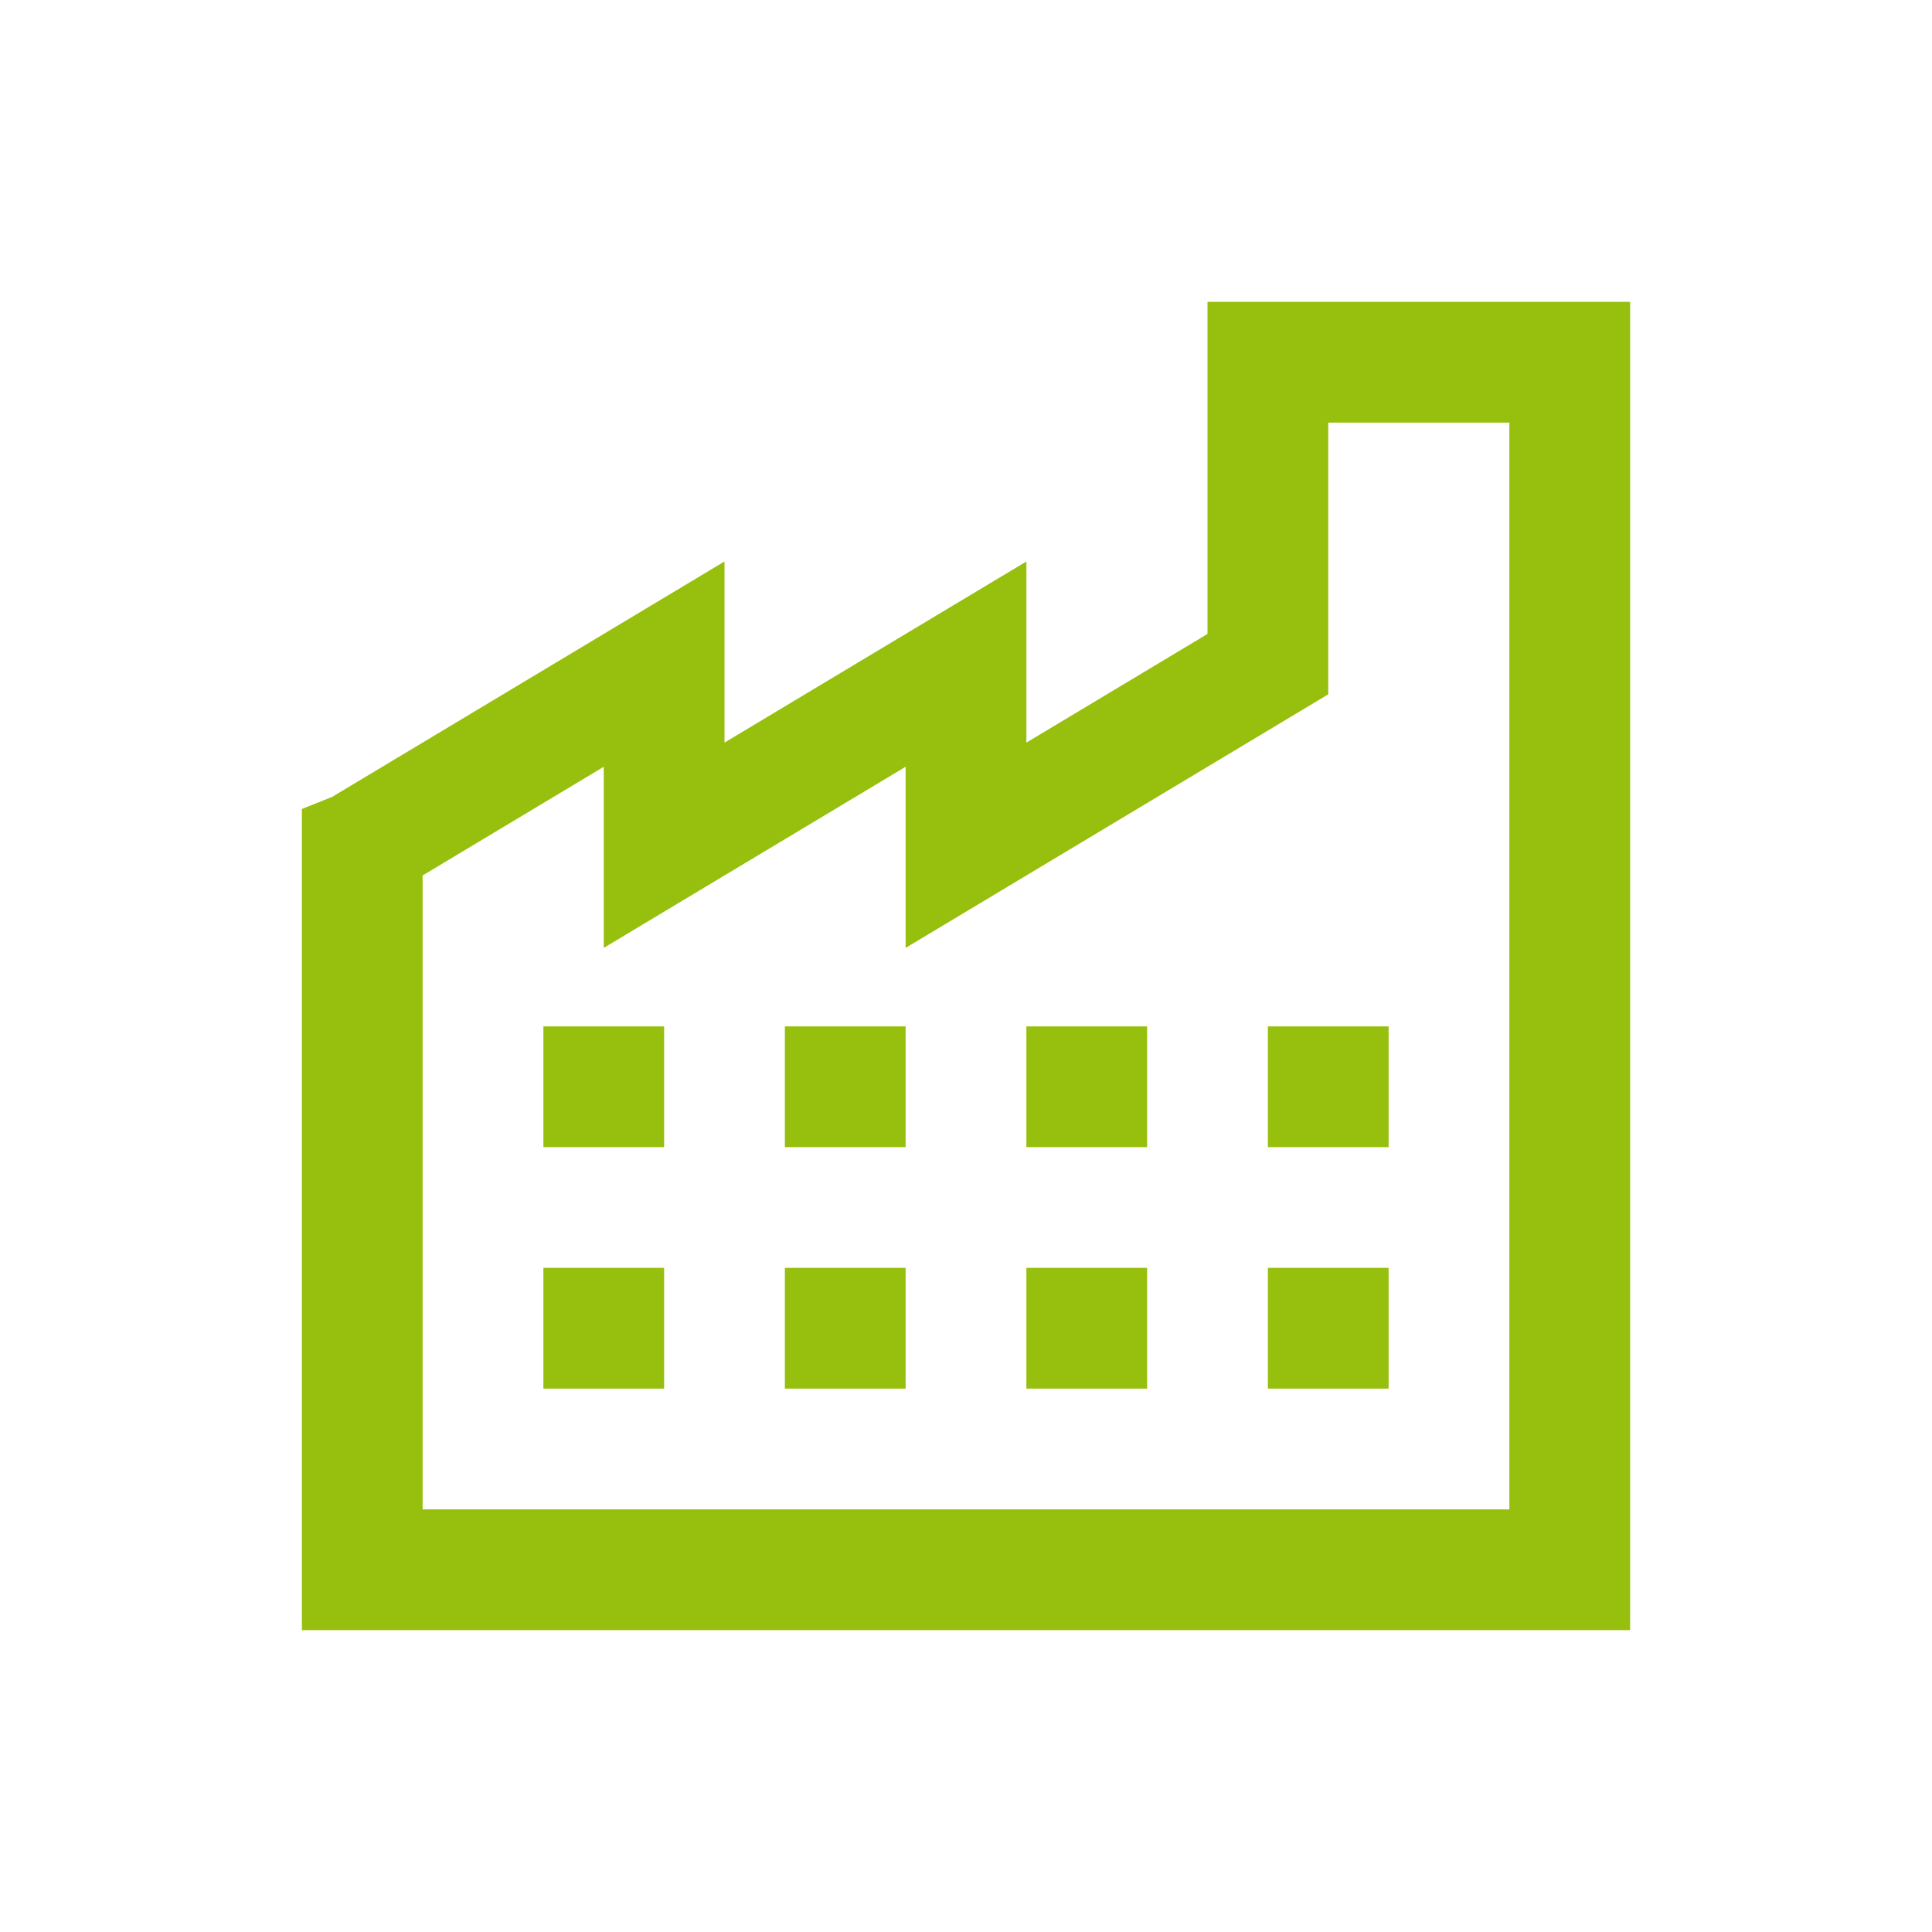
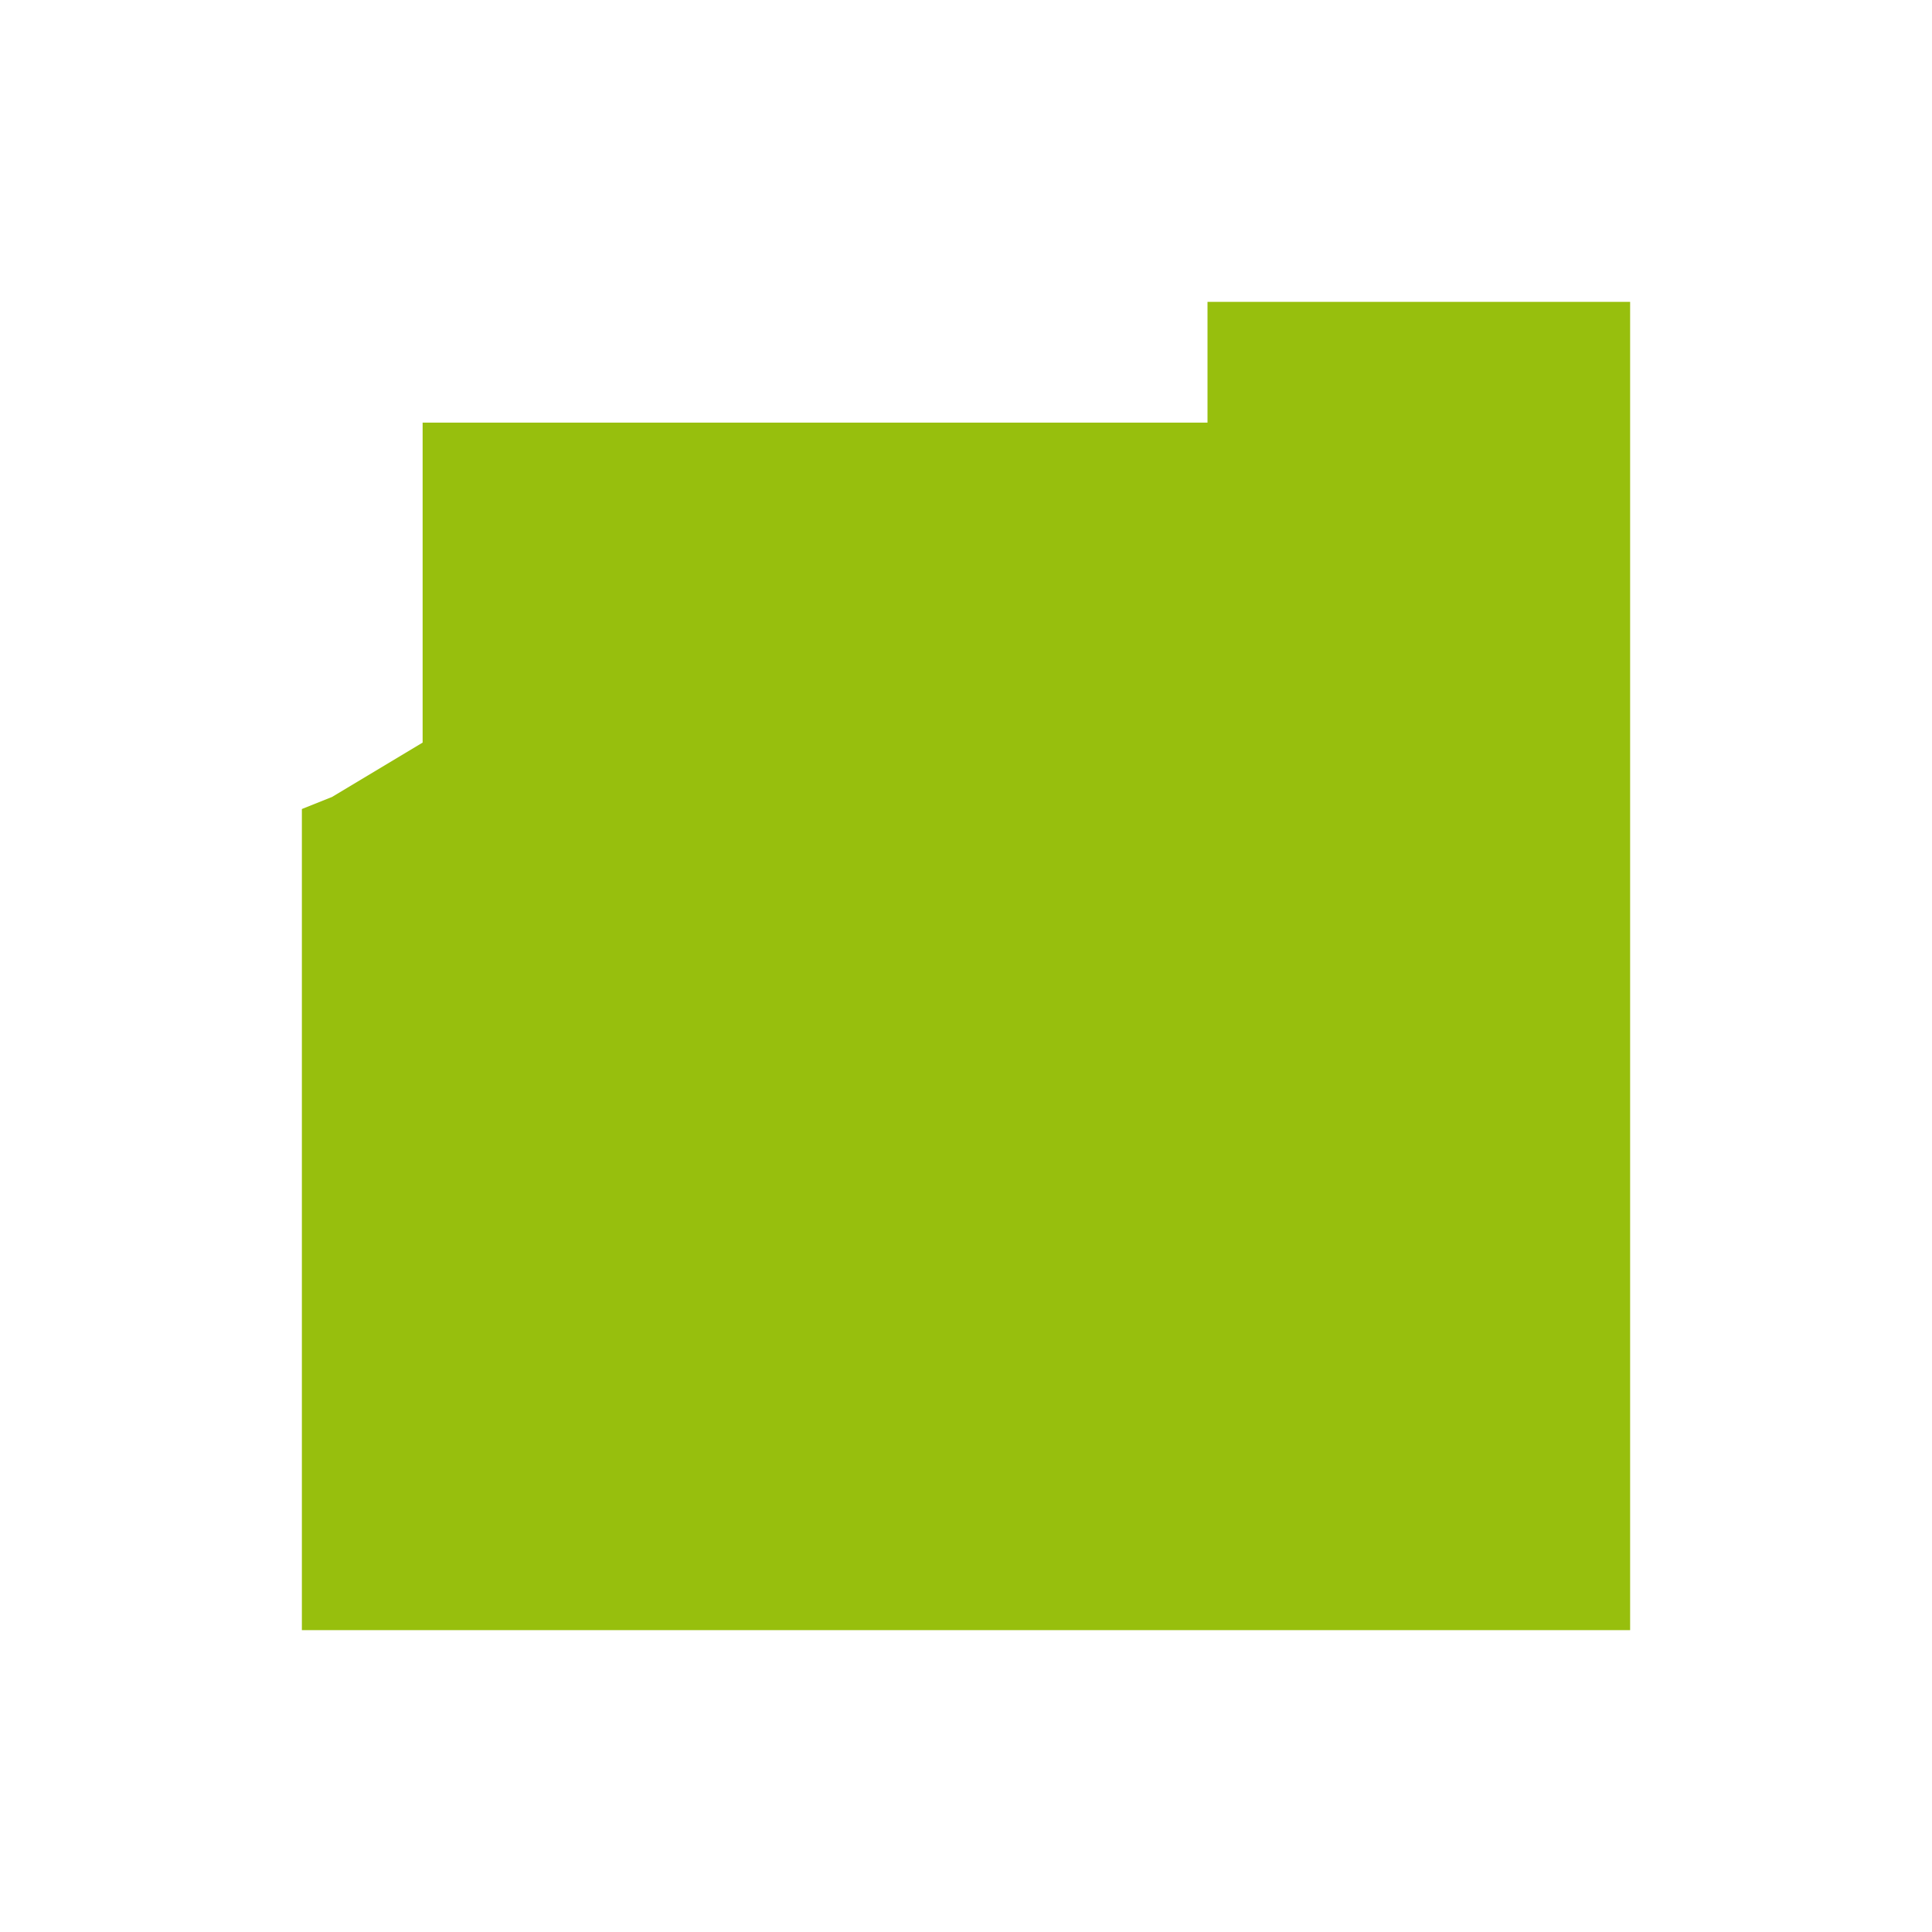
<svg xmlns="http://www.w3.org/2000/svg" version="1.1" id="svg-replaced-5" x="0px" y="0px" viewBox="0 0 32 32" style="enable-background:new 0 0 32 32;" xml:space="preserve">
  <style type="text/css">
	.st0{fill:#97BF0D;}
</style>
  <g id="surface1_1_">
-     <path class="st0" d="M20,5v5.5l-3,1.8v-3l-1.5,0.9L12,12.3v-3l-1.5,0.9l-5,3L5,13.4V27h22V5H20z M22,7h3v18H7V14.5l3-1.8v3l1.5-0.9   l3.5-2.1v3l1.5-0.9l5-3l0.5-0.3V7z M9,17v2h2v-2H9z M13,17v2h2v-2H13z M17,17v2h2v-2H17z M21,17v2h2v-2H21z M9,21v2h2v-2H9z M13,21   v2h2v-2H13z M17,21v2h2v-2H17z M21,21v2h2v-2H21z" />
+     <path class="st0" d="M20,5v5.5l-3,1.8v-3l-1.5,0.9L12,12.3v-3l-1.5,0.9l-5,3L5,13.4V27h22V5H20z M22,7h3H7V14.5l3-1.8v3l1.5-0.9   l3.5-2.1v3l1.5-0.9l5-3l0.5-0.3V7z M9,17v2h2v-2H9z M13,17v2h2v-2H13z M17,17v2h2v-2H17z M21,17v2h2v-2H21z M9,21v2h2v-2H9z M13,21   v2h2v-2H13z M17,21v2h2v-2H17z M21,21v2h2v-2H21z" />
  </g>
</svg>